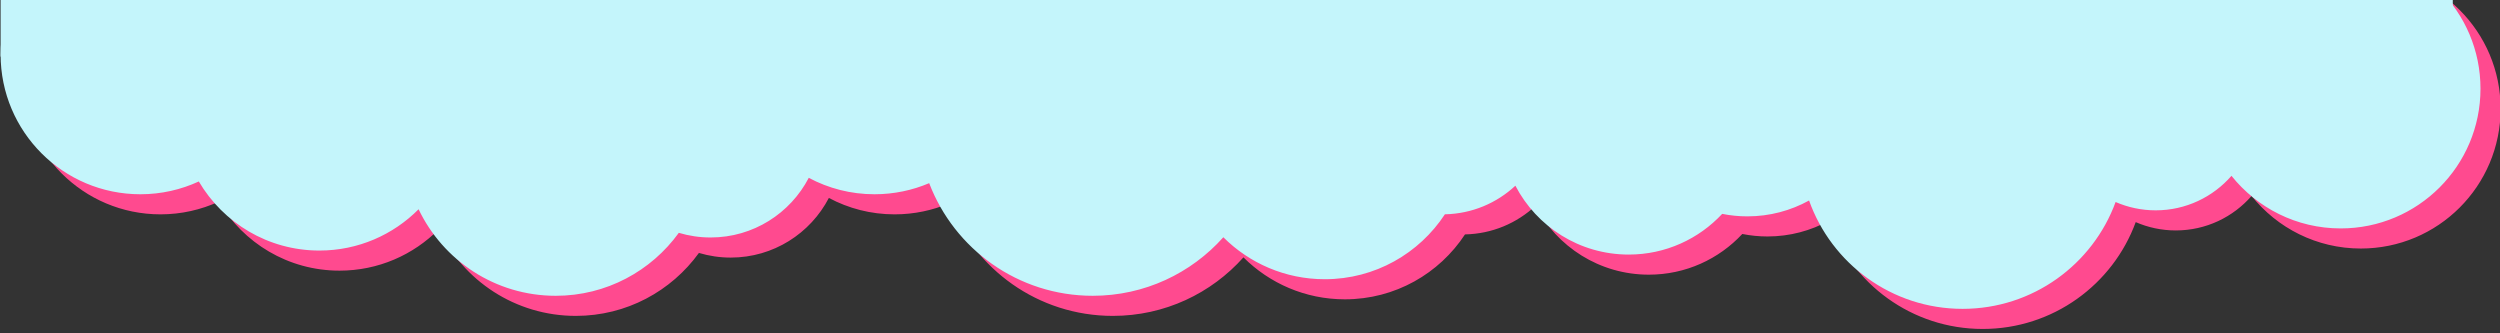
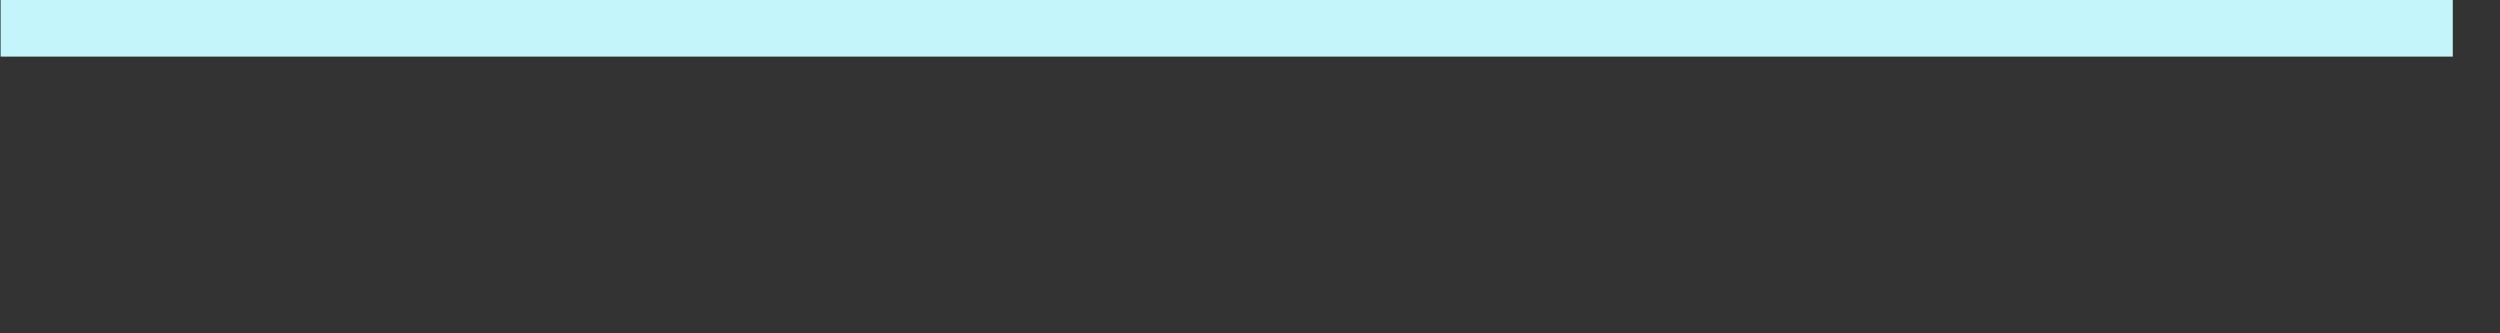
<svg xmlns="http://www.w3.org/2000/svg" xmlns:xlink="http://www.w3.org/1999/xlink" version="1.1" id="Layer_1" x="0px" y="0px" width="1200px" height="160px" viewBox="0 241 1200 160" xml:space="preserve">
  <rect x="0" y="241" width="1200" height="160" fill="#333333" stroke="none" />
  <g>
    <defs>
      <rect id="SVGID_3_" y="241" width="1200" height="214" />
    </defs>
    <clipPath id="SVGID_2_">
      <use xlink:href="#SVGID_3_" overflow="visible" />
    </clipPath>
    <g clip-path="url(#SVGID_2_)">
-       <path fill="#FF4A8F" d="M1133.196,226.154c-26.681,0-49.722,15.569-60.534,38.114c-7.949-5.758-17.716-9.161-28.283-9.161 c-13.259,0-25.265,5.346-33.988,13.995c-14.33-16.267-35.305-26.542-58.69-26.542c-19.444,0-37.216,7.11-50.896,18.85 c-10.757-17.667-30.201-29.465-52.403-29.465c-17.718,0-33.67,7.521-44.862,19.535c-3.91-0.783-7.955-1.199-12.096-1.199 c-19.177,0-36.291,8.807-47.532,22.589c-9.268-13.078-24.516-21.624-41.769-21.624c-7.882,0-15.344,1.786-22.013,4.967 c-10.165-5.909-21.972-9.309-34.578-9.309c-15.847,0-30.432,5.359-42.073,14.346c-15.134-22.064-40.533-36.543-69.317-36.543 c-18.098,0-34.857,5.723-48.57,15.455c-11.98-18.309-32.659-30.413-56.177-30.413c-31.339,0-57.655,21.479-65.03,50.515 c-4.357-1.155-8.93-1.779-13.65-1.779c-9.438,0-18.293,2.473-25.974,6.789c-12.869-11.422-29.8-18.369-48.363-18.369 c-21.753,0-41.268,9.537-54.624,24.645c-11.415-20.729-33.469-34.778-58.812-34.778c-10.013,0-19.504,2.208-28.039,6.141 c-11.655-19.838-33.206-33.162-57.882-33.162c-37.056,0-67.095,30.029-67.095,67.072c0,37.042,30.04,67.071,67.095,67.071 c10.014,0,19.505-2.207,28.04-6.139c11.655,19.836,33.206,33.161,57.881,33.161c18.618,0,35.46-7.584,47.615-19.824 c11.719,24.563,36.784,41.538,65.82,41.538c24.321,0,45.845-11.919,59.086-30.22c4.831,1.445,9.948,2.233,15.25,2.233 c20.5,0,38.275-11.621,47.124-28.628c9.408,5.023,20.147,7.878,31.557,7.878c9.313,0,18.183-1.899,26.244-5.328 c12.053,31.608,42.652,54.064,78.503,54.064c24.926,0,47.312-10.857,62.693-28.096c12.469,12.448,29.683,20.146,48.697,20.146 c24.124,0,45.338-12.4,57.649-31.162c13.07-0.267,24.933-5.425,33.834-13.728c10.214,19.636,30.736,33.056,54.408,33.056 c17.717,0,33.668-7.522,44.86-19.536c3.911,0.783,7.956,1.199,12.098,1.199c10.738,0,20.825-2.767,29.603-7.615 c10.766,30.304,39.688,52.009,73.696,52.009c33.735,0,62.48-21.355,73.447-51.281c5.894,2.563,12.394,3.992,19.231,3.992 c14.521,0,27.533-6.418,36.383-16.562c12.295,15.382,31.207,25.247,52.435,25.247c37.056,0,67.096-30.029,67.096-67.071 C1200.292,256.184,1170.252,226.154,1133.196,226.154z" />
-       <path fill="#C4F5FB" d="M1123.542,216.504c-26.681,0-49.722,15.569-60.534,38.114c-7.949-5.758-17.716-9.162-28.283-9.162 c-13.258,0-25.265,5.347-33.988,13.995c-14.33-16.265-35.304-26.541-58.691-26.541c-19.443,0-37.215,7.109-50.895,18.851 c-10.757-17.668-30.201-29.467-52.403-29.467c-17.718,0-33.669,7.523-44.86,19.535c-3.913-0.781-7.957-1.198-12.099-1.198 c-19.176,0-36.29,8.806-47.53,22.588c-9.27-13.078-24.516-21.623-41.77-21.623c-7.882,0-15.345,1.785-22.013,4.967 c-10.166-5.909-21.971-9.31-34.577-9.31c-15.847,0-30.432,5.359-42.074,14.348c-15.134-22.066-40.532-36.544-69.317-36.544 c-18.098,0-34.858,5.722-48.57,15.455c-11.98-18.309-32.659-30.414-56.177-30.414c-31.339,0-57.655,21.48-65.03,50.516 c-4.356-1.155-8.93-1.779-13.65-1.779c-9.438,0-18.294,2.472-25.974,6.788c-12.869-11.421-29.8-18.369-48.362-18.369 c-21.754,0-41.269,9.538-54.624,24.645c-11.415-20.729-33.469-34.778-58.812-34.778c-10.013,0-19.505,2.209-28.039,6.141 c-11.656-19.836-33.206-33.162-57.882-33.162c-37.057,0-67.096,30.029-67.096,67.072s30.04,67.073,67.096,67.073 c10.013,0,19.505-2.209,28.039-6.141c11.655,19.836,33.206,33.162,57.882,33.162c18.617,0,35.459-7.584,47.614-19.825 c11.719,24.563,36.784,41.539,65.821,41.539c24.321,0,45.845-11.919,59.085-30.221c4.832,1.447,9.949,2.234,15.251,2.234 c20.5,0,38.275-11.622,47.123-28.628c9.408,5.022,20.147,7.879,31.557,7.879c9.314,0,18.183-1.9,26.244-5.329 c12.053,31.607,42.652,54.064,78.503,54.064c24.926,0,47.311-10.858,62.693-28.096c12.468,12.447,29.683,20.146,48.697,20.146 c24.123,0,45.338-12.4,57.649-31.162c13.07-0.267,24.932-5.425,33.832-13.727c10.216,19.635,30.738,33.055,54.408,33.055 c17.718,0,33.67-7.523,44.861-19.535c3.912,0.781,7.956,1.198,12.098,1.198c10.738,0,20.825-2.768,29.604-7.616 c10.766,30.304,39.688,52.009,73.694,52.009c33.736,0,62.48-21.354,73.448-51.279c5.894,2.563,12.395,3.992,19.231,3.992 c14.521,0,27.533-6.42,36.383-16.563c12.295,15.382,31.206,25.247,52.435,25.247c37.056,0,67.095-30.029,67.095-67.072 S1160.598,216.504,1123.542,216.504z" />
-     </g>
+       </g>
    <rect x="0.292" y="192.167" clip-path="url(#SVGID_2_)" fill="#C4F5FB" width="1177.042" height="76" />
  </g>
</svg>